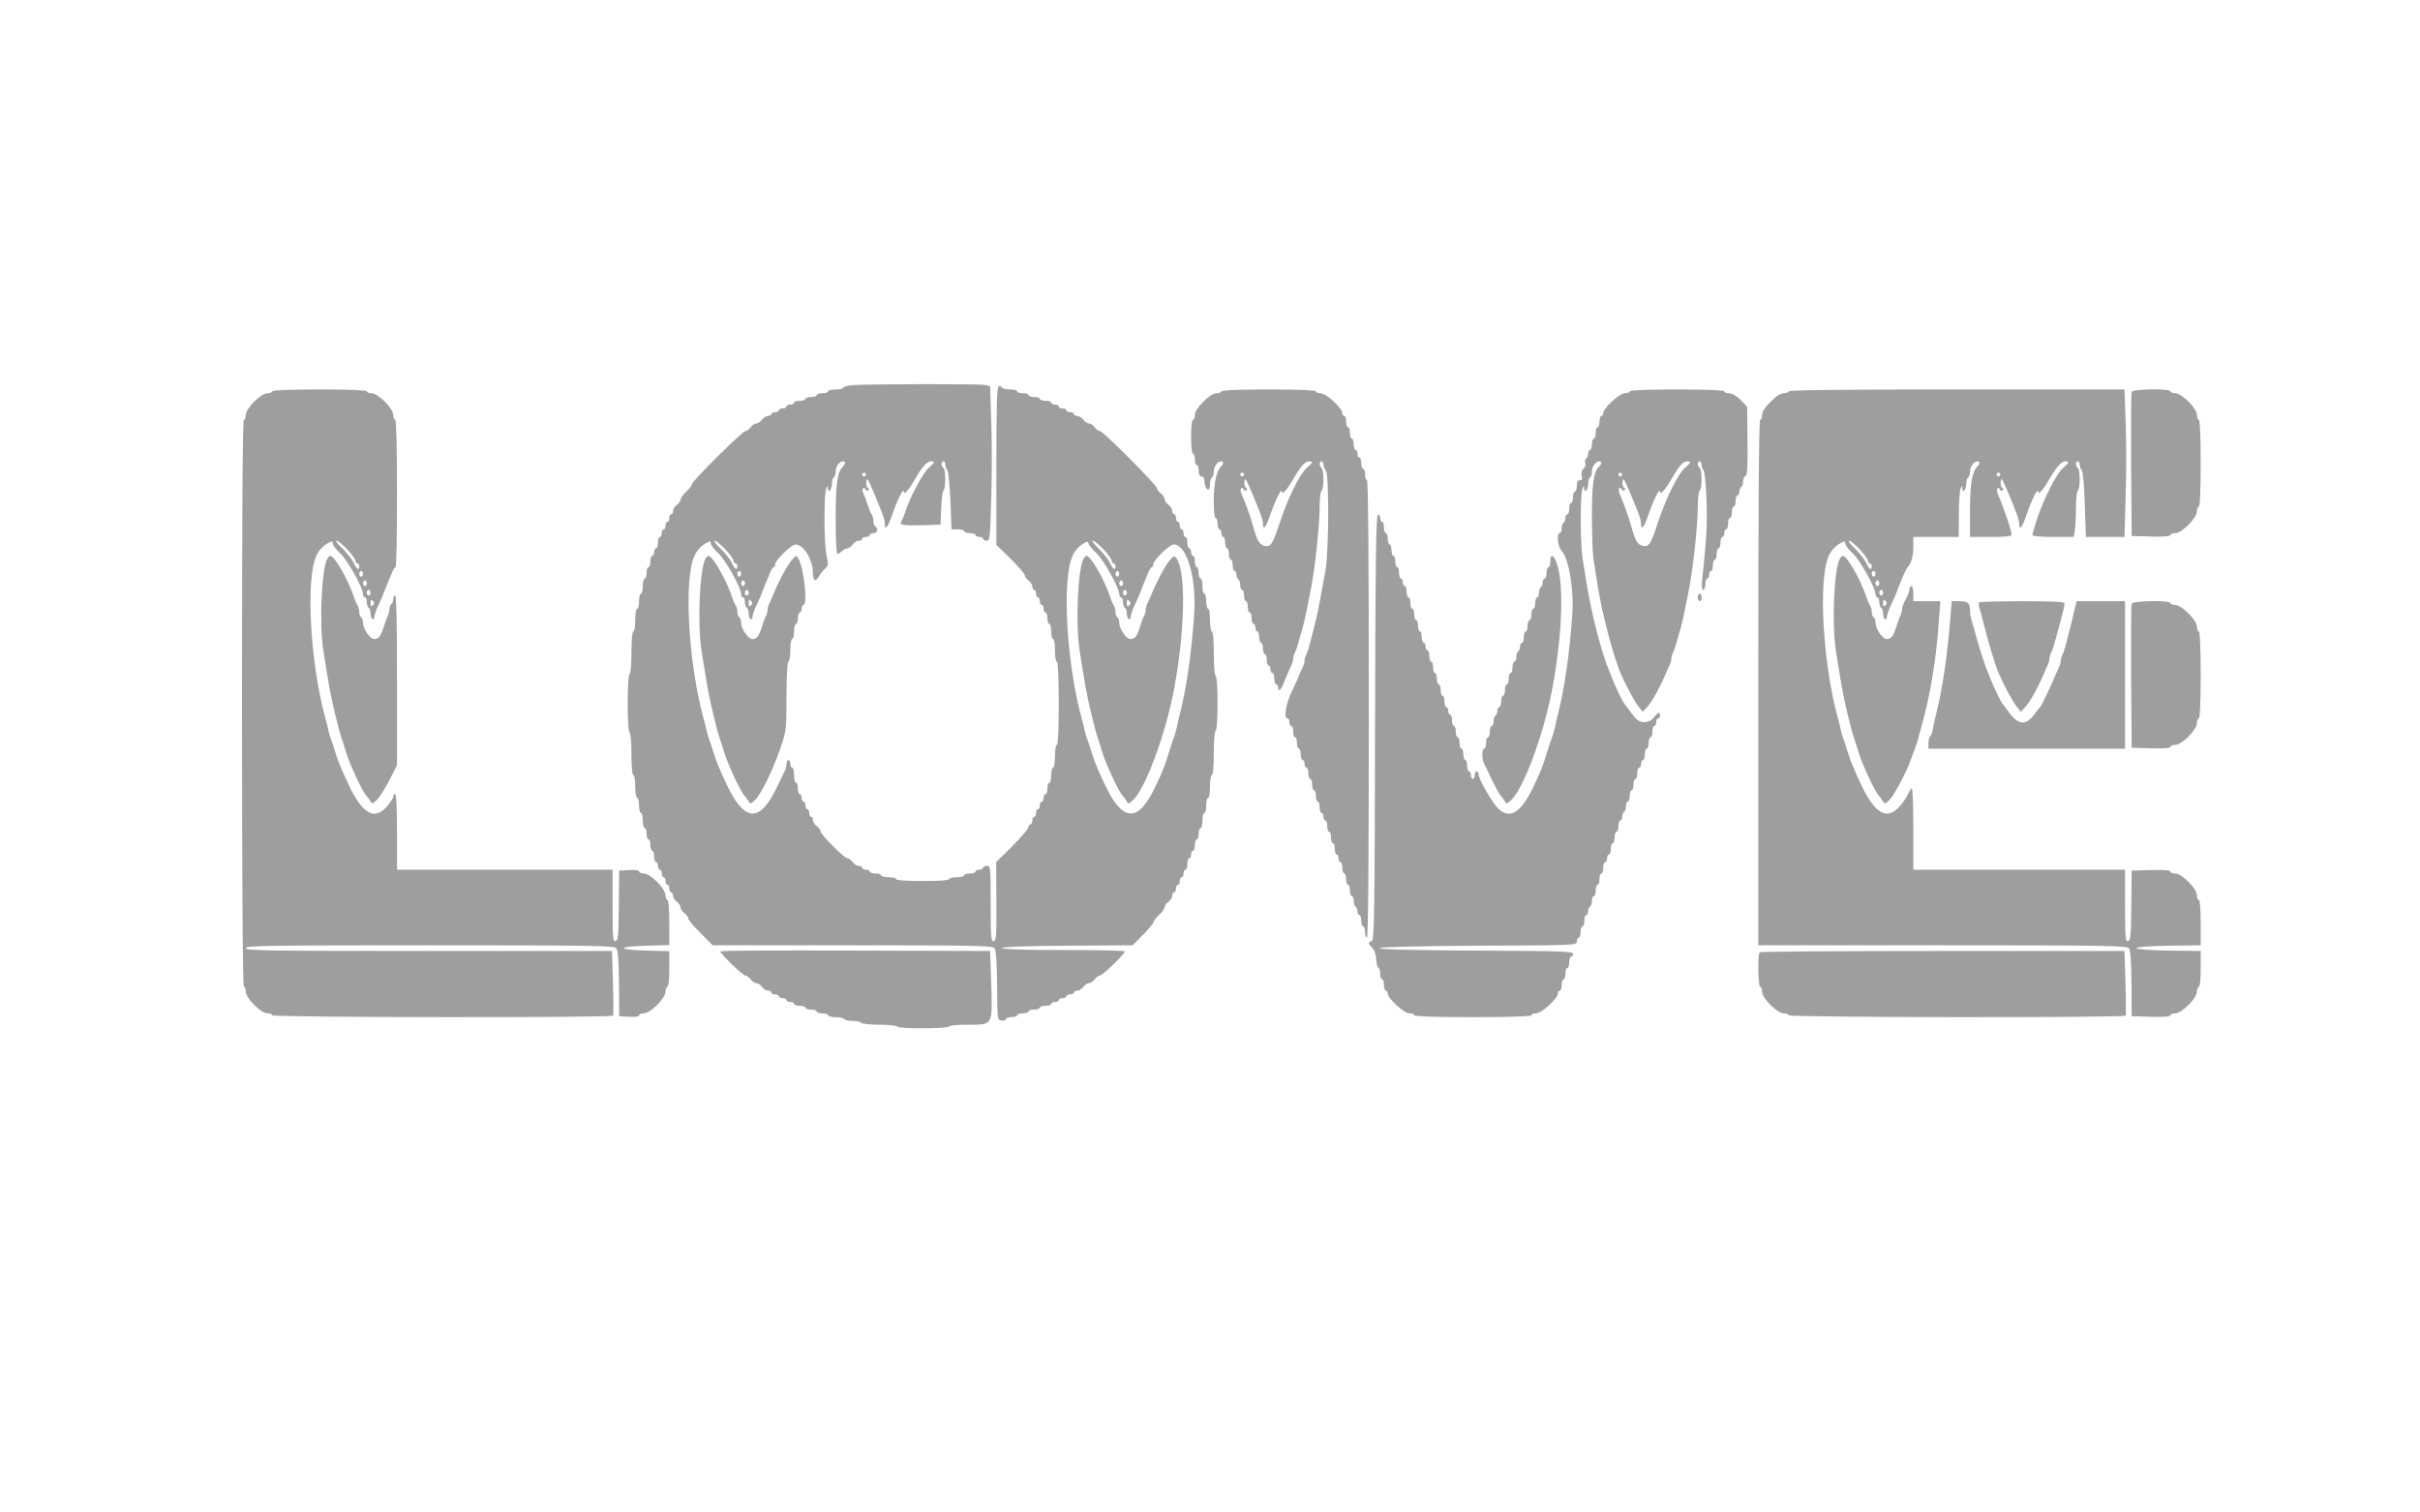
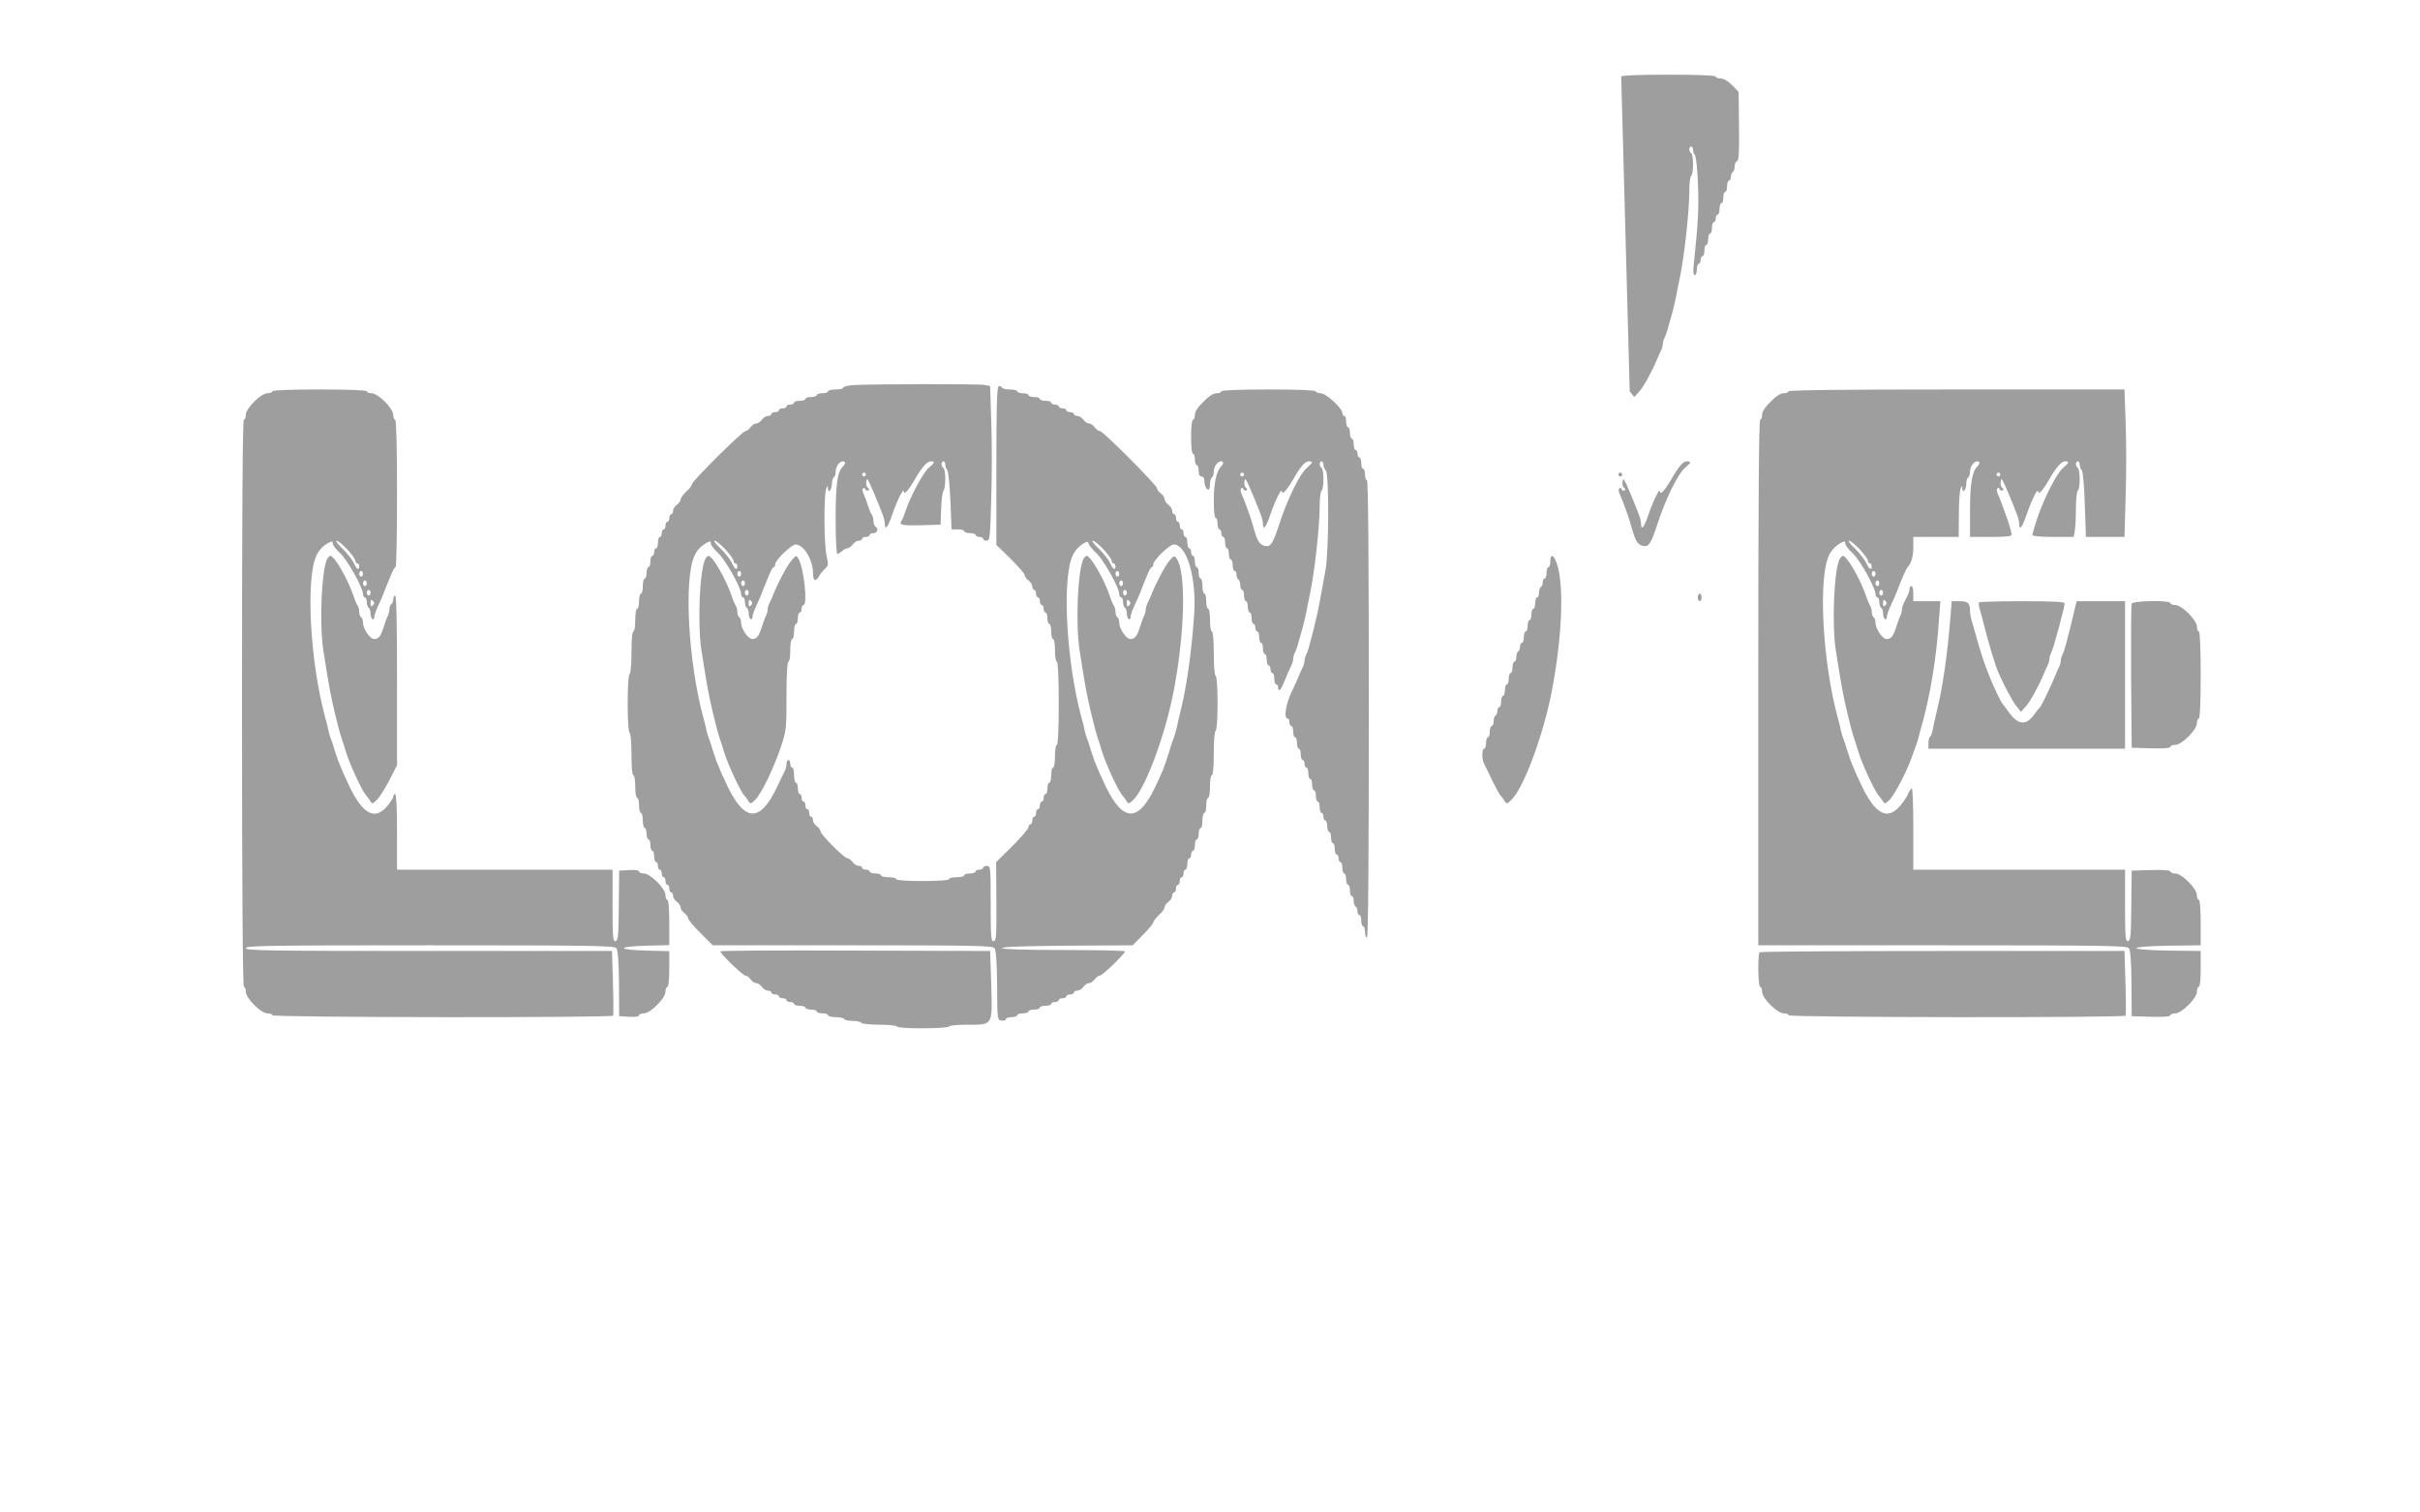
<svg xmlns="http://www.w3.org/2000/svg" version="1.0" width="1280pt" height="800pt" viewBox="0 0 1280 800" preserveAspectRatio="xMidYMid meet">
  <g transform="translate(0,800) scale(0.1,-0.1)" fill="#9e9e9e" stroke="none">
    <path d="M4513 5963 c-29 -2 -53 -8 -53 -14 0 -5 -18 -9 -40 -9 -22 0 -40 -4 -40 -10 0 -5 -13 -10 -30 -10 -16 0 -30 -4 -30 -10 0 -5 -13 -10 -30 -10 -16 0 -30 -4 -30 -10 0 -5 -13 -10 -30 -10 -16 0 -30 -4 -30 -10 0 -5 -9 -10 -20 -10 -11 0 -20 -4 -20 -10 0 -5 -9 -10 -20 -10 -11 0 -20 -4 -20 -10 0 -5 -9 -10 -20 -10 -11 0 -20 -4 -20 -10 0 -5 -8 -10 -18 -10 -10 0 -24 -9 -32 -20 -8 -11 -21 -20 -30 -20 -9 0 -22 -9 -30 -20 -8 -11 -20 -20 -27 -20 -16 0 -283 -265 -283 -281 0 -6 -13 -24 -30 -39 -16 -15 -30 -34 -30 -42 0 -7 -9 -20 -20 -28 -11 -8 -20 -22 -20 -32 0 -10 -4 -18 -10 -18 -5 0 -10 -9 -10 -20 0 -11 -4 -20 -10 -20 -5 0 -10 -9 -10 -20 0 -11 -4 -20 -10 -20 -5 0 -10 -9 -10 -20 0 -11 -4 -20 -10 -20 -5 0 -10 -13 -10 -30 0 -16 -4 -30 -10 -30 -5 0 -10 -9 -10 -20 0 -11 -4 -20 -10 -20 -5 0 -10 -13 -10 -30 0 -16 -4 -30 -10 -30 -5 0 -10 -13 -10 -30 0 -16 -4 -30 -10 -30 -5 0 -10 -18 -10 -40 0 -22 -4 -40 -10 -40 -5 0 -10 -18 -10 -40 0 -22 -4 -40 -10 -40 -6 0 -10 -27 -10 -60 0 -33 -4 -60 -10 -60 -6 0 -10 -43 -10 -109 0 -63 -4 -112 -10 -116 -6 -4 -10 -67 -10 -155 0 -88 4 -151 10 -155 6 -4 10 -53 10 -116 0 -66 4 -109 10 -109 6 0 10 -27 10 -60 0 -33 4 -60 10 -60 6 0 10 -18 10 -40 0 -22 5 -40 10 -40 6 0 10 -18 10 -40 0 -22 5 -40 10 -40 6 0 10 -13 10 -30 0 -16 5 -30 10 -30 6 0 10 -13 10 -30 0 -16 5 -30 10 -30 6 0 10 -13 10 -30 0 -16 5 -30 10 -30 6 0 10 -9 10 -20 0 -11 5 -20 10 -20 6 0 10 -9 10 -20 0 -11 5 -20 10 -20 6 0 10 -9 10 -20 0 -11 5 -20 10 -20 6 0 10 -9 10 -20 0 -11 5 -20 10 -20 6 0 10 -8 10 -18 0 -10 9 -24 20 -32 11 -8 20 -21 20 -30 0 -9 9 -22 20 -30 11 -8 20 -20 20 -27 0 -8 29 -43 65 -78 l65 -65 739 0 c639 0 740 -2 751 -15 8 -10 13 -70 14 -197 1 -182 1 -183 24 -186 12 -2 22 1 22 7 0 6 14 11 30 11 17 0 30 5 30 10 0 6 14 10 30 10 17 0 30 5 30 10 0 6 14 10 30 10 17 0 30 5 30 10 0 6 14 10 30 10 17 0 30 5 30 10 0 6 9 10 20 10 11 0 20 5 20 10 0 6 9 10 20 10 11 0 20 5 20 10 0 6 9 10 20 10 11 0 20 5 20 10 0 6 8 10 18 10 10 0 24 9 32 20 8 11 21 20 30 20 9 0 22 9 30 20 8 11 20 20 28 20 13 0 132 115 132 128 0 4 -145 7 -322 7 -205 0 -325 4 -328 10 -3 7 115 11 343 13 l348 2 54 55 c30 30 55 60 55 66 0 6 14 24 30 39 17 15 30 34 30 42 0 7 9 20 20 28 11 8 20 22 20 32 0 10 5 18 10 18 6 0 10 9 10 20 0 11 5 20 10 20 6 0 10 9 10 20 0 11 5 20 10 20 6 0 10 9 10 20 0 11 5 20 10 20 6 0 10 14 10 30 0 17 5 30 10 30 6 0 10 9 10 20 0 11 5 20 10 20 6 0 10 14 10 30 0 17 5 30 10 30 6 0 10 14 10 30 0 17 5 30 10 30 6 0 10 18 10 40 0 22 5 40 10 40 6 0 10 18 10 40 0 22 5 40 10 40 6 0 10 27 10 60 0 33 4 60 10 60 6 0 10 45 10 114 0 66 4 117 10 121 6 4 10 63 10 145 0 82 -4 141 -10 145 -6 4 -10 55 -10 121 0 69 -4 114 -10 114 -6 0 -10 27 -10 60 0 33 -4 60 -10 60 -5 0 -10 18 -10 40 0 22 -4 40 -10 40 -5 0 -10 18 -10 40 0 22 -4 40 -10 40 -5 0 -10 14 -10 30 0 17 -4 30 -10 30 -5 0 -10 14 -10 30 0 17 -4 30 -10 30 -5 0 -10 9 -10 20 0 11 -4 20 -10 20 -5 0 -10 14 -10 30 0 17 -4 30 -10 30 -5 0 -10 9 -10 20 0 11 -4 20 -10 20 -5 0 -10 9 -10 20 0 11 -4 20 -10 20 -5 0 -10 9 -10 20 0 11 -4 20 -10 20 -5 0 -10 8 -10 18 0 10 -9 24 -20 32 -11 8 -20 21 -20 30 0 9 -9 22 -20 30 -11 8 -20 20 -20 27 0 16 -286 303 -302 303 -8 0 -20 9 -28 20 -8 11 -21 20 -30 20 -9 0 -22 9 -30 20 -8 11 -22 20 -32 20 -10 0 -18 5 -18 10 0 6 -9 10 -20 10 -11 0 -20 5 -20 10 0 6 -9 10 -20 10 -11 0 -20 5 -20 10 0 6 -9 10 -20 10 -11 0 -20 5 -20 10 0 6 -13 10 -30 10 -16 0 -30 5 -30 10 0 6 -13 10 -30 10 -16 0 -30 5 -30 10 0 6 -13 10 -30 10 -16 0 -30 5 -30 10 0 6 -18 10 -39 10 -22 0 -41 5 -43 12 -2 6 -10 8 -16 4 -9 -5 -12 -112 -12 -423 l0 -415 75 -73 c41 -41 75 -80 75 -87 0 -8 9 -20 20 -28 11 -8 20 -22 20 -32 0 -10 5 -18 10 -18 6 0 10 -9 10 -20 0 -11 5 -20 10 -20 6 0 10 -9 10 -20 0 -11 5 -20 10 -20 6 0 10 -9 10 -20 0 -11 5 -20 10 -20 6 0 10 -13 10 -30 0 -16 5 -30 10 -30 6 0 10 -18 10 -40 0 -22 5 -40 10 -40 6 0 10 -27 10 -60 0 -33 4 -60 10 -60 6 0 10 -80 10 -220 0 -140 -4 -220 -10 -220 -6 0 -10 -27 -10 -60 0 -33 -4 -60 -10 -60 -5 0 -10 -18 -10 -40 0 -22 -4 -40 -10 -40 -5 0 -10 -13 -10 -30 0 -16 -4 -30 -10 -30 -5 0 -10 -9 -10 -20 0 -11 -4 -20 -10 -20 -5 0 -10 -9 -10 -20 0 -11 -4 -20 -10 -20 -5 0 -10 -9 -10 -20 0 -11 -4 -20 -10 -20 -5 0 -10 -9 -10 -20 0 -11 -4 -20 -10 -20 -5 0 -10 -7 -10 -15 0 -8 -38 -53 -85 -100 l-86 -85 1 -207 c1 -182 0 -208 -14 -211 -14 -3 -16 20 -16 197 0 194 -1 201 -20 201 -11 0 -20 -4 -20 -10 0 -5 -9 -10 -20 -10 -11 0 -20 -4 -20 -10 0 -5 -13 -10 -30 -10 -16 0 -30 -4 -30 -10 0 -5 -18 -10 -40 -10 -22 0 -40 -4 -40 -10 0 -6 -53 -10 -140 -10 -87 0 -140 4 -140 10 0 6 -18 10 -40 10 -22 0 -40 5 -40 10 0 6 -13 10 -30 10 -16 0 -30 5 -30 10 0 6 -9 10 -20 10 -11 0 -20 5 -20 10 0 6 -8 10 -18 10 -10 0 -24 9 -32 20 -8 11 -20 20 -27 20 -17 0 -143 126 -143 143 0 7 -9 19 -20 27 -11 8 -20 22 -20 32 0 10 -4 18 -10 18 -5 0 -10 9 -10 20 0 11 -4 20 -10 20 -5 0 -10 9 -10 20 0 11 -4 20 -10 20 -5 0 -10 9 -10 20 0 11 -4 20 -10 20 -5 0 -10 14 -10 30 0 17 -4 30 -10 30 -5 0 -10 18 -10 40 0 22 -4 40 -10 40 -5 0 -10 9 -10 20 0 11 -4 20 -10 20 -5 0 -10 -9 -10 -20 0 -11 -4 -28 -9 -38 -5 -9 -24 -48 -42 -87 -89 -185 -168 -184 -260 4 -29 61 -36 77 -60 136 -4 11 -13 38 -20 60 -6 22 -15 49 -20 60 -4 11 -10 31 -13 45 -2 14 -10 43 -16 65 -79 291 -104 730 -47 855 14 30 35 53 65 69 18 10 22 9 22 -4 0 -8 17 -31 38 -50 39 -35 122 -184 122 -217 0 -10 5 -18 10 -18 6 0 10 -11 10 -24 0 -14 5 -28 10 -31 6 -3 10 -17 10 -30 0 -13 5 -27 10 -30 6 -3 10 2 10 12 0 10 10 38 22 63 12 25 25 54 28 65 4 11 12 31 18 45 6 14 16 40 24 58 7 17 16 32 20 32 5 0 8 7 8 15 0 22 86 105 108 105 43 0 92 -80 92 -152 0 -42 15 -48 34 -13 6 11 20 28 30 37 18 17 18 23 8 69 -14 58 -15 324 -2 354 8 18 9 18 9 2 1 -30 21 -8 21 23 0 16 5 32 10 35 6 3 10 17 10 31 0 26 20 54 39 54 14 0 14 -13 -1 -28 -29 -29 -38 -89 -38 -274 0 -109 4 -188 9 -188 5 0 16 7 25 15 8 8 21 15 28 15 8 0 20 9 28 20 8 11 22 20 32 20 10 0 18 5 18 10 0 6 9 10 20 10 11 0 20 5 20 10 0 6 9 10 20 10 21 0 28 24 10 35 -5 3 -10 16 -10 29 0 12 -4 26 -8 32 -4 5 -14 27 -21 49 -7 22 -17 50 -23 62 -6 13 -8 26 -3 30 4 5 10 2 12 -5 3 -6 9 -9 15 -6 7 4 6 9 -2 14 -6 4 -10 18 -8 31 3 22 5 20 22 -16 17 -38 25 -58 45 -107 5 -13 14 -36 20 -51 6 -15 11 -37 11 -47 0 -39 17 -19 39 48 26 75 60 144 61 123 0 -22 25 4 58 62 38 66 65 97 86 97 23 0 20 -8 -12 -35 -29 -24 -100 -157 -123 -230 -7 -22 -17 -46 -22 -52 -14 -20 10 -24 114 -21 l94 3 3 85 c2 47 7 89 12 94 13 13 13 113 0 121 -5 3 -10 13 -10 21 0 8 5 14 10 14 6 0 10 -8 10 -18 0 -10 5 -23 10 -28 6 -6 13 -79 17 -162 l6 -152 34 0 c18 0 33 -4 33 -10 0 -5 14 -10 30 -10 17 0 30 -4 30 -10 0 -5 9 -10 20 -10 11 0 20 -4 20 -10 0 -5 8 -10 18 -10 18 0 19 15 25 223 4 122 4 306 0 409 l-6 186 -30 6 c-31 6 -603 5 -694 -1z m67 -473 c0 -5 -4 -10 -10 -10 -5 0 -10 5 -10 10 0 6 5 10 10 10 6 0 10 -4 10 -10z m-743 -396 c24 -26 43 -53 43 -60 0 -8 5 -14 10 -14 6 0 10 -7 10 -15 0 -25 -14 -17 -29 18 -8 17 -35 51 -59 75 -25 23 -39 42 -32 42 8 0 33 -21 57 -46z m1962 -20 c38 -34 121 -183 121 -216 0 -10 5 -18 10 -18 6 0 10 -11 10 -24 0 -14 5 -28 10 -31 6 -3 10 -17 10 -30 0 -13 5 -27 10 -30 6 -3 10 2 10 12 0 10 10 38 22 63 12 25 25 55 30 68 8 21 11 31 40 100 7 17 16 32 20 32 5 0 8 7 8 15 0 22 86 105 108 105 70 0 122 -179 108 -373 -14 -203 -41 -390 -75 -522 -6 -22 -13 -53 -16 -70 -4 -16 -10 -39 -14 -50 -5 -11 -18 -51 -30 -90 -26 -83 -29 -89 -72 -180 -89 -185 -168 -184 -260 4 -29 61 -36 77 -60 136 -4 11 -13 38 -20 60 -6 22 -15 49 -20 60 -4 11 -10 31 -13 45 -2 14 -10 43 -16 65 -79 291 -104 730 -47 855 13 29 34 52 62 68 16 9 21 8 23 -4 2 -9 21 -31 41 -50z m38 20 c24 -26 43 -53 43 -60 0 -8 5 -14 10 -14 6 0 10 -7 10 -15 0 -25 -14 -17 -29 18 -8 17 -35 51 -59 75 -25 23 -39 42 -32 42 8 0 33 -21 57 -46z m-1917 -129 c0 -8 -4 -15 -10 -15 -5 0 -10 7 -10 15 0 8 5 15 10 15 6 0 10 -7 10 -15z m2000 0 c0 -8 -4 -15 -10 -15 -5 0 -10 7 -10 15 0 8 5 15 10 15 6 0 10 -7 10 -15z m-1980 -50 c0 -8 -4 -15 -10 -15 -5 0 -10 7 -10 15 0 8 5 15 10 15 6 0 10 -7 10 -15z m2000 0 c0 -8 -4 -15 -10 -15 -5 0 -10 7 -10 15 0 8 5 15 10 15 6 0 10 -7 10 -15z m-1980 -50 c0 -8 -4 -15 -10 -15 -5 0 -10 7 -10 15 0 8 5 15 10 15 6 0 10 -7 10 -15z m2000 0 c0 -8 -4 -15 -10 -15 -5 0 -10 7 -10 15 0 8 5 15 10 15 6 0 10 -7 10 -15z m-1988 -67 c-9 -9 -12 -7 -12 12 0 19 3 21 12 12 9 -9 9 -15 0 -24z m2000 0 c-9 -9 -12 -7 -12 12 0 19 3 21 12 12 9 -9 9 -15 0 -24z" />
    <path d="M5733 5048 c-32 -50 -45 -342 -23 -487 6 -36 15 -95 21 -131 16 -98 29 -161 61 -285 6 -22 14 -49 18 -60 4 -11 13 -38 19 -60 21 -69 87 -210 108 -233 7 -7 17 -21 22 -30 9 -15 12 -15 34 6 66 62 171 346 216 582 59 312 65 626 14 696 -12 16 -14 16 -37 -11 -23 -26 -73 -121 -98 -185 -6 -14 -14 -33 -19 -42 -5 -10 -9 -25 -9 -33 0 -8 -4 -23 -9 -33 -5 -9 -14 -35 -21 -57 -16 -50 -27 -65 -51 -65 -22 0 -59 54 -59 87 0 12 -4 25 -10 28 -5 3 -10 16 -10 29 0 12 -4 26 -8 32 -4 5 -14 27 -21 49 -31 92 -102 215 -124 215 -3 0 -9 -6 -14 -12z" />
    <path d="M1440 5930 c0 -5 -11 -10 -25 -10 -35 0 -115 -80 -115 -115 0 -14 -5 -25 -10 -25 -7 0 -10 -501 -10 -1500 0 -981 4 -1500 10 -1500 6 0 10 -11 10 -25 0 -35 80 -115 115 -115 14 0 25 -4 25 -10 0 -12 1796 -14 1803 -2 2 4 2 82 -1 175 l-5 167 -968 0 c-855 0 -969 2 -969 15 0 13 115 15 974 15 848 0 975 -2 986 -15 8 -10 13 -67 14 -187 l1 -173 53 -3 c31 -2 52 1 52 7 0 6 11 11 25 11 35 0 115 80 115 115 0 14 5 25 10 25 6 0 10 38 10 95 l0 94 -120 3 c-72 2 -120 7 -120 13 0 6 48 11 120 13 l120 3 0 119 c0 73 -4 120 -10 120 -5 0 -10 11 -10 25 0 35 -80 115 -115 115 -14 0 -25 5 -25 11 0 6 -21 9 -52 7 l-53 -3 -2 -185 c-1 -159 -4 -185 -17 -188 -14 -3 -16 19 -16 187 l0 191 -570 0 -570 0 0 200 c0 127 -4 200 -10 200 -5 0 -10 -6 -10 -13 0 -8 -15 -31 -33 -52 -65 -75 -127 -42 -198 104 -29 61 -36 77 -60 136 -4 11 -13 38 -20 60 -6 22 -15 49 -20 60 -4 11 -10 31 -13 45 -2 14 -10 43 -16 65 -79 291 -104 730 -47 855 14 30 35 53 65 69 18 10 22 9 22 -4 0 -8 17 -31 38 -50 39 -35 122 -184 122 -217 0 -10 5 -18 10 -18 6 0 10 -11 10 -24 0 -14 5 -28 10 -31 6 -3 10 -17 10 -30 0 -13 5 -27 10 -30 6 -3 10 2 10 12 0 10 10 38 22 63 12 25 25 54 28 65 4 11 12 31 18 45 6 14 16 40 24 58 7 17 16 32 20 32 5 0 8 176 8 390 0 253 -4 390 -10 390 -5 0 -10 11 -10 25 0 35 -80 115 -115 115 -14 0 -25 5 -25 10 0 6 -90 10 -250 10 -160 0 -250 -4 -250 -10z m397 -836 c24 -26 43 -53 43 -60 0 -8 5 -14 10 -14 6 0 10 -7 10 -15 0 -25 -14 -17 -29 18 -8 17 -35 51 -59 75 -25 23 -39 42 -32 42 8 0 33 -21 57 -46z m83 -129 c0 -8 -4 -15 -10 -15 -5 0 -10 7 -10 15 0 8 5 15 10 15 6 0 10 -7 10 -15z m20 -50 c0 -8 -4 -15 -10 -15 -5 0 -10 7 -10 15 0 8 5 15 10 15 6 0 10 -7 10 -15z m20 -50 c0 -8 -4 -15 -10 -15 -5 0 -10 7 -10 15 0 8 5 15 10 15 6 0 10 -7 10 -15z m12 -67 c-9 -9 -12 -7 -12 12 0 19 3 21 12 12 9 -9 9 -15 0 -24z" />
    <path d="M6460 5930 c0 -5 -11 -10 -25 -10 -17 0 -41 -15 -70 -45 -30 -29 -45 -53 -45 -70 0 -14 -4 -25 -10 -25 -6 0 -10 -37 -10 -90 0 -53 4 -90 10 -90 6 0 10 -13 10 -30 0 -16 5 -30 10 -30 6 0 10 -13 10 -30 0 -20 5 -30 15 -30 8 0 15 -9 15 -19 0 -26 10 -51 21 -51 5 0 9 13 9 29 0 17 5 33 10 36 6 3 10 17 10 31 0 26 20 54 39 54 14 0 14 -13 -1 -28 -24 -24 -38 -90 -38 -179 0 -56 4 -93 10 -93 6 0 10 -13 10 -30 0 -16 5 -30 10 -30 6 0 10 -9 10 -20 0 -11 5 -20 10 -20 6 0 10 -13 10 -30 0 -16 5 -30 10 -30 6 0 10 -13 10 -30 0 -16 5 -30 10 -30 6 0 10 -13 10 -30 0 -16 5 -30 10 -30 6 0 10 -9 10 -19 0 -11 5 -23 10 -26 6 -3 10 -17 10 -31 0 -13 5 -24 10 -24 6 0 10 -13 10 -30 0 -16 5 -30 10 -30 6 0 10 -13 10 -30 0 -16 5 -30 10 -30 6 0 10 -13 10 -30 0 -16 5 -30 10 -30 6 0 10 -9 10 -20 0 -11 5 -20 10 -20 6 0 10 -13 10 -30 0 -16 5 -30 10 -30 6 0 10 -13 10 -30 0 -16 5 -30 10 -30 6 0 10 -13 10 -30 0 -16 5 -30 10 -30 6 0 10 -9 10 -20 0 -11 5 -20 10 -20 6 0 10 -13 10 -30 0 -16 5 -30 10 -30 6 0 10 -7 10 -15 0 -26 14 -17 28 18 28 68 35 83 43 99 5 10 9 25 9 33 0 8 4 23 9 33 5 9 15 37 21 62 7 25 16 56 20 70 4 14 13 52 20 85 6 33 15 78 20 100 24 115 50 352 50 457 0 42 5 80 10 83 6 3 10 30 10 60 0 30 -4 57 -10 60 -5 3 -10 13 -10 21 0 8 5 14 10 14 6 0 10 -8 10 -18 0 -10 6 -24 13 -31 17 -17 16 -430 -2 -526 -28 -155 -33 -182 -42 -225 -6 -25 -15 -63 -20 -85 -6 -22 -15 -58 -21 -80 -5 -22 -14 -48 -19 -57 -5 -10 -9 -25 -9 -33 0 -8 -4 -23 -9 -33 -5 -9 -13 -28 -19 -42 -5 -14 -23 -55 -41 -91 -30 -63 -42 -139 -21 -139 6 0 10 -9 10 -20 0 -11 5 -20 10 -20 6 0 10 -13 10 -30 0 -16 5 -30 10 -30 6 0 10 -13 10 -30 0 -16 5 -30 10 -30 6 0 10 -13 10 -30 0 -16 5 -30 10 -30 6 0 10 -9 10 -20 0 -11 5 -20 10 -20 6 0 10 -13 10 -30 0 -16 5 -30 10 -30 6 0 10 -13 10 -30 0 -16 5 -30 10 -30 6 0 10 -13 10 -30 0 -16 5 -30 10 -30 6 0 10 -13 10 -30 0 -16 5 -30 10 -30 6 0 10 -9 10 -20 0 -11 5 -20 10 -20 6 0 10 -13 10 -30 0 -16 5 -30 10 -30 6 0 10 -13 10 -30 0 -16 5 -30 10 -30 6 0 10 -13 10 -30 0 -16 5 -30 10 -30 6 0 10 -9 10 -20 0 -11 5 -20 10 -20 6 0 10 -13 10 -30 0 -16 5 -30 10 -30 6 0 10 -13 10 -30 0 -16 5 -30 10 -30 6 0 10 -13 10 -30 0 -16 5 -30 10 -30 6 0 10 -11 10 -24 0 -14 5 -28 10 -31 6 -3 10 -15 10 -26 0 -10 5 -19 10 -19 6 0 10 -13 10 -30 0 -16 5 -30 10 -30 6 0 10 -13 10 -30 0 -16 5 -30 10 -30 7 0 10 410 10 1210 0 800 -3 1210 -10 1210 -5 0 -10 14 -10 30 0 17 -4 30 -10 30 -5 0 -10 14 -10 30 0 17 -4 30 -10 30 -5 0 -10 9 -10 20 0 11 -4 20 -10 20 -5 0 -10 14 -10 30 0 17 -4 30 -10 30 -5 0 -10 14 -10 30 0 17 -4 30 -10 30 -5 0 -10 14 -10 30 0 17 -4 30 -10 30 -5 0 -10 7 -10 15 0 26 -86 105 -115 105 -14 0 -25 5 -25 10 0 6 -90 10 -250 10 -160 0 -250 -4 -250 -10z m480 -376 c0 -3 -13 -16 -28 -29 -37 -31 -102 -164 -143 -290 -38 -115 -48 -130 -81 -122 -27 7 -39 28 -58 97 -7 25 -16 54 -20 65 -4 11 -13 36 -20 55 -7 19 -17 45 -23 57 -6 13 -7 26 -2 30 4 5 10 2 12 -5 3 -6 9 -9 15 -6 7 4 6 9 -2 14 -6 4 -10 18 -8 31 3 22 5 20 22 -16 17 -38 25 -58 45 -107 5 -13 14 -36 20 -51 6 -15 11 -37 11 -47 0 -39 17 -19 39 48 26 75 60 144 61 123 0 -22 25 4 59 62 40 70 63 97 84 97 9 0 17 -3 17 -6z m-360 -64 c0 -5 -4 -10 -10 -10 -5 0 -10 5 -10 10 0 6 5 10 10 10 6 0 10 -4 10 -10z" />
-     <path d="M8620 5930 c0 -5 -11 -10 -25 -10 -29 0 -115 -79 -115 -105 0 -8 -4 -15 -10 -15 -5 0 -10 -13 -10 -30 0 -16 -4 -30 -10 -30 -5 0 -10 -13 -10 -30 0 -16 -4 -30 -10 -30 -5 0 -10 -13 -10 -30 0 -16 -4 -30 -10 -30 -5 0 -10 -9 -10 -19 0 -11 -5 -23 -10 -26 -6 -4 -8 -15 -5 -24 3 -10 -1 -24 -10 -31 -9 -8 -13 -21 -9 -36 5 -18 2 -24 -10 -24 -11 0 -16 -9 -16 -30 0 -16 -4 -30 -10 -30 -5 0 -10 -13 -10 -30 0 -16 -4 -30 -10 -30 -5 0 -10 -13 -10 -30 0 -16 -4 -30 -10 -30 -5 0 -10 -9 -10 -19 0 -11 -4 -23 -10 -26 -5 -3 -10 -17 -10 -31 0 -13 -4 -24 -10 -24 -18 0 -11 -70 8 -91 40 -42 68 -207 58 -342 -14 -203 -41 -390 -75 -522 -6 -22 -13 -53 -16 -70 -4 -16 -10 -39 -14 -50 -5 -11 -18 -51 -30 -90 -26 -83 -29 -89 -72 -180 -68 -142 -131 -174 -194 -101 -35 41 -95 150 -95 172 0 8 -4 14 -10 14 -5 0 -10 -9 -10 -20 0 -11 -4 -20 -10 -20 -5 0 -10 9 -10 20 0 11 -4 20 -10 20 -5 0 -10 14 -10 30 0 17 -4 30 -10 30 -5 0 -10 14 -10 30 0 17 -4 30 -10 30 -5 0 -10 14 -10 30 0 17 -4 30 -10 30 -5 0 -10 14 -10 30 0 17 -4 30 -10 30 -5 0 -10 14 -10 30 0 17 -4 30 -10 30 -5 0 -10 9 -10 20 0 11 -4 20 -10 20 -5 0 -10 14 -10 30 0 17 -4 30 -10 30 -5 0 -10 14 -10 30 0 17 -4 30 -10 30 -5 0 -10 14 -10 30 0 17 -4 30 -10 30 -5 0 -10 14 -10 30 0 17 -4 30 -10 30 -5 0 -10 14 -10 30 0 17 -4 30 -10 30 -5 0 -10 9 -10 20 0 11 -4 20 -10 20 -5 0 -10 14 -10 30 0 17 -4 30 -10 30 -5 0 -10 14 -10 30 0 17 -4 30 -10 30 -5 0 -10 14 -10 30 0 17 -4 30 -10 30 -5 0 -10 14 -10 30 0 17 -4 30 -10 30 -5 0 -10 14 -10 30 0 17 -4 30 -10 30 -5 0 -10 9 -10 20 0 11 -4 20 -10 20 -5 0 -10 14 -10 30 0 17 -4 30 -10 30 -5 0 -10 14 -10 30 0 17 -4 30 -10 30 -5 0 -10 14 -10 30 0 17 -4 30 -10 30 -5 0 -10 14 -10 30 0 17 -4 30 -10 30 -5 0 -10 14 -10 30 0 17 -4 30 -10 30 -5 0 -10 9 -10 21 0 12 -5 19 -12 16 -10 -3 -13 -239 -15 -1128 -2 -996 -4 -1124 -18 -1127 -20 -5 -19 -15 3 -35 11 -10 19 -33 21 -59 1 -24 6 -44 12 -46 5 -2 9 -17 9 -33 0 -16 5 -29 10 -29 6 0 10 -13 10 -30 0 -16 5 -30 10 -30 6 0 10 -7 10 -15 0 -26 86 -105 115 -105 14 0 25 -4 25 -10 0 -6 110 -10 310 -10 200 0 310 4 310 10 0 6 11 10 25 10 29 0 115 79 115 105 0 8 5 15 10 15 6 0 10 14 10 30 0 17 5 30 10 30 6 0 10 14 10 30 0 17 5 30 10 30 6 0 10 14 10 30 0 17 5 30 10 30 6 0 10 7 10 15 0 13 -66 15 -512 17 -336 2 -512 6 -511 13 2 6 187 11 523 13 512 2 520 2 520 22 0 11 5 20 10 20 6 0 10 14 10 30 0 17 5 30 10 30 6 0 10 14 10 30 0 17 5 30 10 30 6 0 10 9 10 19 0 11 5 23 10 26 6 3 10 17 10 31 0 13 5 24 10 24 6 0 10 14 10 30 0 17 5 30 10 30 6 0 10 14 10 30 0 17 5 30 10 30 6 0 10 14 10 30 0 17 5 30 10 30 6 0 10 9 10 20 0 11 5 20 10 20 6 0 10 14 10 30 0 17 5 30 10 30 6 0 10 14 10 30 0 17 5 30 10 30 6 0 10 14 10 30 0 17 5 30 10 30 6 0 10 9 10 19 0 11 5 23 10 26 6 3 10 17 10 31 0 13 5 24 10 24 6 0 10 14 10 30 0 17 5 30 10 30 6 0 10 14 10 30 0 17 5 30 10 30 6 0 10 14 10 30 0 17 5 30 10 30 6 0 10 9 10 20 0 11 5 20 10 20 6 0 10 14 10 30 0 17 5 30 10 30 6 0 10 14 10 30 0 17 5 30 10 30 6 0 10 14 10 30 0 17 5 30 10 30 6 0 10 9 10 20 0 11 5 20 10 20 6 0 10 7 10 15 0 22 -9 19 -32 -10 -21 -27 -62 -33 -88 -12 -9 7 -27 28 -40 47 -13 19 -27 37 -30 40 -6 6 -48 93 -60 125 -4 11 -12 31 -18 45 -41 96 -95 306 -121 470 -6 36 -15 95 -21 131 -12 79 -12 335 0 364 8 18 9 18 9 2 1 -30 21 -8 21 23 0 16 5 32 10 35 6 3 10 17 10 31 0 26 20 54 39 54 14 0 14 -13 -1 -28 -29 -29 -38 -89 -38 -266 0 -99 4 -205 10 -235 5 -31 14 -87 20 -126 22 -140 79 -361 119 -460 25 -59 75 -154 96 -180 l24 -30 24 26 c23 24 69 107 97 174 7 17 16 38 21 47 5 10 9 25 9 33 0 8 4 23 9 33 5 9 15 37 21 62 7 25 16 56 20 70 4 14 13 52 20 85 6 33 15 78 20 100 24 115 50 352 50 457 0 42 5 80 10 83 6 3 10 30 10 60 0 30 -4 57 -10 60 -5 3 -10 13 -10 21 0 8 5 14 10 14 6 0 10 -8 10 -18 0 -10 5 -23 10 -28 6 -6 13 -75 16 -155 5 -127 1 -202 -23 -431 -3 -31 -1 -48 6 -48 6 0 11 14 11 30 0 17 5 30 10 30 6 0 10 9 10 20 0 11 5 20 10 20 6 0 10 14 10 30 0 17 5 30 10 30 6 0 10 14 10 30 0 17 5 30 10 30 6 0 10 14 10 30 0 17 5 30 10 30 6 0 10 9 10 20 0 11 5 20 10 20 6 0 10 14 10 30 0 17 5 30 10 30 6 0 10 14 10 30 0 17 5 30 10 30 6 0 10 14 10 30 0 17 5 30 10 30 6 0 10 9 10 19 0 11 5 23 10 26 6 3 10 17 10 30 0 13 6 25 13 28 9 3 12 48 10 185 l-2 181 -35 36 c-22 22 -45 35 -61 35 -14 0 -25 5 -25 10 0 6 -90 10 -250 10 -160 0 -250 -4 -250 -10z m320 -376 c0 -3 -13 -16 -28 -29 -37 -31 -102 -164 -143 -290 -38 -115 -48 -130 -81 -122 -27 7 -39 28 -58 97 -7 25 -16 54 -20 65 -4 11 -13 36 -20 55 -7 19 -17 45 -23 57 -6 13 -7 26 -2 30 4 5 10 2 12 -5 3 -6 9 -9 15 -6 7 4 6 9 -2 14 -6 4 -10 18 -8 31 3 22 5 20 22 -16 17 -38 25 -58 45 -107 5 -13 14 -36 20 -51 6 -15 11 -37 11 -47 0 -39 17 -19 39 48 26 75 60 144 61 123 0 -22 25 4 59 62 40 70 63 97 84 97 9 0 17 -3 17 -6z m-360 -64 c0 -5 -4 -10 -10 -10 -5 0 -10 5 -10 10 0 6 5 10 10 10 6 0 10 -4 10 -10z" />
+     <path d="M8620 5930 l24 -30 24 26 c23 24 69 107 97 174 7 17 16 38 21 47 5 10 9 25 9 33 0 8 4 23 9 33 5 9 15 37 21 62 7 25 16 56 20 70 4 14 13 52 20 85 6 33 15 78 20 100 24 115 50 352 50 457 0 42 5 80 10 83 6 3 10 30 10 60 0 30 -4 57 -10 60 -5 3 -10 13 -10 21 0 8 5 14 10 14 6 0 10 -8 10 -18 0 -10 5 -23 10 -28 6 -6 13 -75 16 -155 5 -127 1 -202 -23 -431 -3 -31 -1 -48 6 -48 6 0 11 14 11 30 0 17 5 30 10 30 6 0 10 9 10 20 0 11 5 20 10 20 6 0 10 14 10 30 0 17 5 30 10 30 6 0 10 14 10 30 0 17 5 30 10 30 6 0 10 14 10 30 0 17 5 30 10 30 6 0 10 9 10 20 0 11 5 20 10 20 6 0 10 14 10 30 0 17 5 30 10 30 6 0 10 14 10 30 0 17 5 30 10 30 6 0 10 14 10 30 0 17 5 30 10 30 6 0 10 9 10 19 0 11 5 23 10 26 6 3 10 17 10 30 0 13 6 25 13 28 9 3 12 48 10 185 l-2 181 -35 36 c-22 22 -45 35 -61 35 -14 0 -25 5 -25 10 0 6 -90 10 -250 10 -160 0 -250 -4 -250 -10z m320 -376 c0 -3 -13 -16 -28 -29 -37 -31 -102 -164 -143 -290 -38 -115 -48 -130 -81 -122 -27 7 -39 28 -58 97 -7 25 -16 54 -20 65 -4 11 -13 36 -20 55 -7 19 -17 45 -23 57 -6 13 -7 26 -2 30 4 5 10 2 12 -5 3 -6 9 -9 15 -6 7 4 6 9 -2 14 -6 4 -10 18 -8 31 3 22 5 20 22 -16 17 -38 25 -58 45 -107 5 -13 14 -36 20 -51 6 -15 11 -37 11 -47 0 -39 17 -19 39 48 26 75 60 144 61 123 0 -22 25 4 59 62 40 70 63 97 84 97 9 0 17 -3 17 -6z m-360 -64 c0 -5 -4 -10 -10 -10 -5 0 -10 5 -10 10 0 6 5 10 10 10 6 0 10 -4 10 -10z" />
    <path d="M9460 5930 c0 -5 -11 -10 -25 -10 -17 0 -41 -15 -70 -45 -30 -29 -45 -53 -45 -70 0 -14 -4 -25 -10 -25 -7 0 -10 -470 -10 -1390 l0 -1390 974 0 c848 0 975 -2 986 -15 8 -10 13 -67 14 -187 l1 -173 103 -3 c65 -2 102 1 102 8 0 5 11 10 25 10 35 0 115 80 115 115 0 14 5 25 10 25 6 0 10 38 10 95 l0 95 -170 2 c-105 2 -170 7 -170 13 0 6 65 11 170 13 l170 2 0 120 c0 73 -4 120 -10 120 -5 0 -10 11 -10 25 0 35 -80 115 -115 115 -14 0 -25 5 -25 10 0 7 -37 10 -102 8 l-103 -3 -2 -185 c-1 -159 -4 -185 -17 -188 -14 -3 -16 19 -16 187 l0 191 -560 0 -560 0 0 215 c0 118 -3 215 -8 215 -4 0 -14 -15 -21 -32 -8 -18 -29 -48 -47 -67 -64 -69 -125 -35 -195 108 -29 61 -36 77 -60 136 -4 11 -13 38 -20 60 -6 22 -15 49 -20 60 -4 11 -10 31 -13 45 -2 14 -10 43 -16 65 -79 291 -104 730 -47 855 14 30 35 53 65 69 18 10 22 9 22 -4 0 -8 17 -31 38 -50 39 -35 122 -184 122 -217 0 -10 5 -18 10 -18 6 0 10 -11 10 -24 0 -14 5 -28 10 -31 6 -3 10 -17 10 -30 0 -13 5 -27 10 -30 6 -3 10 2 10 12 0 10 10 38 22 63 12 25 25 55 30 68 22 60 50 124 58 132 19 19 30 58 30 105 l0 55 120 0 120 0 1 118 c0 64 4 126 9 137 8 18 9 18 9 2 1 -30 21 -8 21 23 0 16 5 32 10 35 6 3 10 17 10 31 0 26 20 54 39 54 14 0 14 -13 -1 -28 -27 -27 -38 -90 -38 -229 l0 -143 110 0 c78 0 110 3 110 12 0 11 -15 63 -30 103 -5 11 -13 36 -20 55 -7 19 -17 45 -23 57 -6 13 -7 26 -2 30 4 5 10 2 12 -5 3 -6 9 -9 15 -6 7 4 6 9 -2 14 -6 4 -10 18 -8 31 3 22 5 20 22 -16 17 -38 25 -58 45 -107 5 -13 14 -36 20 -51 6 -15 11 -37 11 -47 0 -39 17 -19 39 48 26 75 60 144 61 123 0 -22 25 4 58 62 38 66 65 97 86 97 23 0 20 -8 -12 -35 -34 -29 -101 -161 -137 -268 -14 -42 -25 -82 -25 -87 0 -6 44 -10 109 -10 l109 0 6 31 c3 17 6 71 6 120 0 48 5 91 10 94 6 3 10 30 10 60 0 30 -4 57 -10 60 -5 3 -10 13 -10 21 0 8 5 14 10 14 6 0 10 -8 10 -18 0 -10 5 -23 11 -29 6 -6 13 -81 16 -182 l6 -171 102 0 102 0 6 213 c4 117 4 293 0 390 l-6 177 -889 0 c-585 0 -888 -3 -888 -10z m1120 -440 c0 -5 -4 -10 -10 -10 -5 0 -10 5 -10 10 0 6 5 10 10 10 6 0 10 -4 10 -10z m-743 -396 c24 -26 43 -53 43 -60 0 -8 5 -14 10 -14 6 0 10 -7 10 -15 0 -25 -14 -17 -29 18 -8 17 -35 51 -59 75 -25 23 -39 42 -32 42 8 0 33 -21 57 -46z m83 -129 c0 -8 -4 -15 -10 -15 -5 0 -10 7 -10 15 0 8 5 15 10 15 6 0 10 -7 10 -15z m20 -50 c0 -8 -4 -15 -10 -15 -5 0 -10 7 -10 15 0 8 5 15 10 15 6 0 10 -7 10 -15z m20 -50 c0 -8 -4 -15 -10 -15 -5 0 -10 7 -10 15 0 8 5 15 10 15 6 0 10 -7 10 -15z m12 -67 c-9 -9 -12 -7 -12 12 0 19 3 21 12 12 9 -9 9 -15 0 -24z" />
-     <path d="M11275 5927 c-3 -6 -4 -181 -3 -387 l3 -375 103 -3 c65 -2 102 1 102 8 0 5 11 10 25 10 35 0 115 80 115 115 0 14 5 25 10 25 6 0 10 83 10 230 0 147 -4 230 -10 230 -5 0 -10 11 -10 25 0 35 -80 115 -115 115 -14 0 -25 5 -25 10 0 16 -199 13 -205 -3z" />
    <path d="M1733 5048 c-32 -50 -45 -342 -23 -487 6 -36 15 -95 21 -131 16 -98 29 -161 61 -285 6 -22 14 -49 18 -60 4 -11 13 -38 19 -60 21 -69 87 -210 108 -233 7 -7 17 -21 22 -30 9 -15 12 -15 35 8 14 14 43 60 66 104 l40 79 0 448 c0 293 -3 449 -10 449 -5 0 -10 -9 -10 -19 0 -11 -4 -23 -10 -26 -5 -3 -10 -15 -10 -26 0 -10 -4 -27 -9 -37 -5 -9 -14 -35 -21 -57 -16 -50 -27 -65 -51 -65 -22 0 -59 54 -59 87 0 12 -4 25 -10 28 -5 3 -10 16 -10 29 0 12 -4 26 -8 32 -4 5 -14 27 -21 49 -31 92 -102 215 -124 215 -3 0 -9 -6 -14 -12z" />
    <path d="M3733 5048 c-32 -50 -45 -342 -23 -487 6 -36 15 -95 21 -131 16 -98 29 -161 61 -285 6 -22 14 -49 18 -60 4 -11 13 -38 19 -60 21 -69 87 -210 108 -233 7 -7 17 -21 22 -30 9 -15 12 -15 34 6 33 31 98 165 136 278 30 89 31 97 31 273 0 114 4 181 10 181 6 0 10 27 10 60 0 33 4 60 10 60 6 0 10 18 10 40 0 22 5 40 10 40 6 0 10 14 10 30 0 17 5 30 10 30 6 0 10 9 10 20 0 11 5 20 10 20 23 0 2 196 -27 245 -11 19 -12 19 -37 -10 -23 -26 -73 -120 -98 -185 -6 -14 -14 -33 -19 -42 -5 -10 -9 -25 -9 -33 0 -8 -4 -23 -9 -33 -5 -9 -14 -35 -21 -57 -16 -50 -27 -65 -51 -65 -22 0 -59 54 -59 87 0 12 -4 25 -10 28 -5 3 -10 16 -10 29 0 12 -4 26 -8 32 -4 5 -14 27 -21 49 -31 92 -102 215 -124 215 -3 0 -9 -6 -14 -12z" />
    <path d="M8200 5030 c0 -16 -4 -30 -10 -30 -5 0 -10 -13 -10 -30 0 -16 -4 -30 -10 -30 -5 0 -10 -9 -10 -19 0 -11 -4 -23 -10 -26 -5 -3 -10 -17 -10 -31 0 -13 -4 -24 -10 -24 -5 0 -10 -13 -10 -30 0 -16 -4 -30 -10 -30 -5 0 -10 -13 -10 -30 0 -16 -4 -30 -10 -30 -5 0 -10 -13 -10 -30 0 -16 -4 -30 -10 -30 -5 0 -10 -13 -10 -30 0 -16 -4 -30 -10 -30 -5 0 -10 -9 -10 -19 0 -11 -4 -23 -10 -26 -5 -3 -10 -17 -10 -31 0 -13 -4 -24 -10 -24 -5 0 -10 -13 -10 -30 0 -16 -4 -30 -10 -30 -5 0 -10 -13 -10 -30 0 -16 -4 -30 -10 -30 -5 0 -10 -13 -10 -30 0 -16 -4 -30 -10 -30 -5 0 -10 -13 -10 -30 0 -16 -4 -30 -10 -30 -5 0 -10 -9 -10 -19 0 -11 -4 -23 -10 -26 -5 -3 -10 -17 -10 -31 0 -13 -4 -24 -10 -24 -5 0 -10 -13 -10 -30 0 -16 -4 -30 -10 -30 -5 0 -10 -13 -10 -30 0 -16 -4 -30 -10 -30 -12 0 -13 -54 -1 -78 5 -9 24 -48 42 -87 19 -38 39 -76 46 -83 7 -7 17 -21 22 -30 9 -15 12 -15 34 6 66 62 171 346 216 582 58 306 65 590 18 688 -15 31 -27 28 -27 -8z" />
    <path d="M9733 5048 c-32 -50 -45 -342 -23 -487 6 -36 15 -95 21 -131 16 -98 29 -161 61 -285 6 -22 14 -49 18 -60 4 -11 13 -38 19 -60 21 -69 87 -210 108 -233 7 -7 17 -21 22 -30 9 -15 12 -15 34 6 25 23 94 154 117 222 7 19 16 44 20 55 5 11 11 31 15 45 3 14 11 41 16 60 48 166 82 371 95 578 l7 92 -72 0 -71 0 0 40 c0 22 -4 40 -10 40 -5 0 -10 -7 -10 -15 0 -8 -5 -25 -12 -38 -24 -47 -28 -57 -28 -72 0 -8 -4 -23 -9 -33 -5 -9 -14 -35 -21 -57 -16 -50 -27 -65 -51 -65 -22 0 -59 54 -59 87 0 12 -4 25 -10 28 -5 3 -10 16 -10 29 0 12 -4 26 -8 32 -4 5 -14 27 -21 49 -31 92 -102 215 -124 215 -3 0 -9 -6 -14 -12z" />
    <path d="M8980 4840 c0 -11 5 -20 10 -20 6 0 10 9 10 20 0 11 -4 20 -10 20 -5 0 -10 -9 -10 -20z" />
    <path d="M10317 4743 c-17 -213 -43 -389 -77 -523 -6 -25 -14 -60 -17 -78 -3 -18 -9 -35 -14 -38 -5 -3 -9 -18 -9 -35 l0 -29 520 0 520 0 0 390 0 390 -128 0 -128 0 -13 -52 c-11 -51 -19 -80 -42 -170 -6 -24 -15 -51 -20 -60 -5 -10 -9 -25 -9 -33 0 -8 -4 -23 -9 -33 -5 -9 -13 -28 -19 -42 -15 -40 -75 -165 -81 -170 -4 -3 -19 -22 -34 -42 -43 -59 -86 -52 -137 22 -13 19 -27 37 -30 40 -6 6 -48 93 -60 125 -4 11 -12 31 -18 45 -13 31 -46 131 -61 190 -7 25 -17 59 -22 76 -5 17 -9 40 -9 51 0 43 -10 53 -55 53 l-42 0 -6 -77z" />
    <path d="M10468 4814 c-3 -3 -2 -17 2 -32 5 -15 14 -46 19 -69 27 -107 60 -219 80 -268 25 -59 75 -154 96 -180 l24 -30 24 26 c23 24 69 107 97 174 7 17 16 38 21 47 5 10 9 25 9 33 0 8 4 23 9 33 8 15 17 45 42 137 22 82 29 113 29 124 0 8 -64 11 -223 11 -123 0 -226 -3 -229 -6z" />
    <path d="M11275 4807 c-3 -6 -4 -181 -3 -387 l3 -375 103 -3 c65 -2 102 1 102 8 0 5 11 10 25 10 35 0 115 80 115 115 0 14 5 25 10 25 6 0 10 83 10 230 0 147 -4 230 -10 230 -5 0 -10 11 -10 25 0 35 -80 115 -115 115 -14 0 -25 5 -25 10 0 16 -199 13 -205 -3z" />
    <path d="M3810 2968 c0 -13 119 -128 132 -128 8 0 20 -9 28 -20 8 -11 21 -20 30 -20 9 0 22 -9 30 -20 8 -11 22 -20 32 -20 10 0 18 -4 18 -10 0 -5 9 -10 20 -10 11 0 20 -4 20 -10 0 -5 9 -10 20 -10 11 0 20 -4 20 -10 0 -5 9 -10 20 -10 11 0 20 -4 20 -10 0 -5 14 -10 30 -10 17 0 30 -4 30 -10 0 -5 14 -10 30 -10 17 0 30 -4 30 -10 0 -5 14 -10 30 -10 17 0 30 -4 30 -10 0 -5 18 -10 39 -10 22 0 43 -4 46 -10 3 -5 24 -10 45 -10 21 0 42 -4 45 -10 3 -5 46 -10 95 -10 50 0 92 -4 95 -10 8 -13 275 -11 275 1 0 5 43 9 95 9 139 0 134 -8 128 212 l-6 178 -713 2 c-393 2 -714 0 -714 -4z" />
    <path d="M9307 2963 c-11 -11 -8 -183 3 -183 6 0 10 -11 10 -25 0 -35 80 -115 115 -115 14 0 25 -4 25 -10 0 -12 1776 -14 1783 -2 2 4 2 82 -1 175 l-5 167 -962 0 c-529 0 -965 -3 -968 -7z" />
  </g>
</svg>